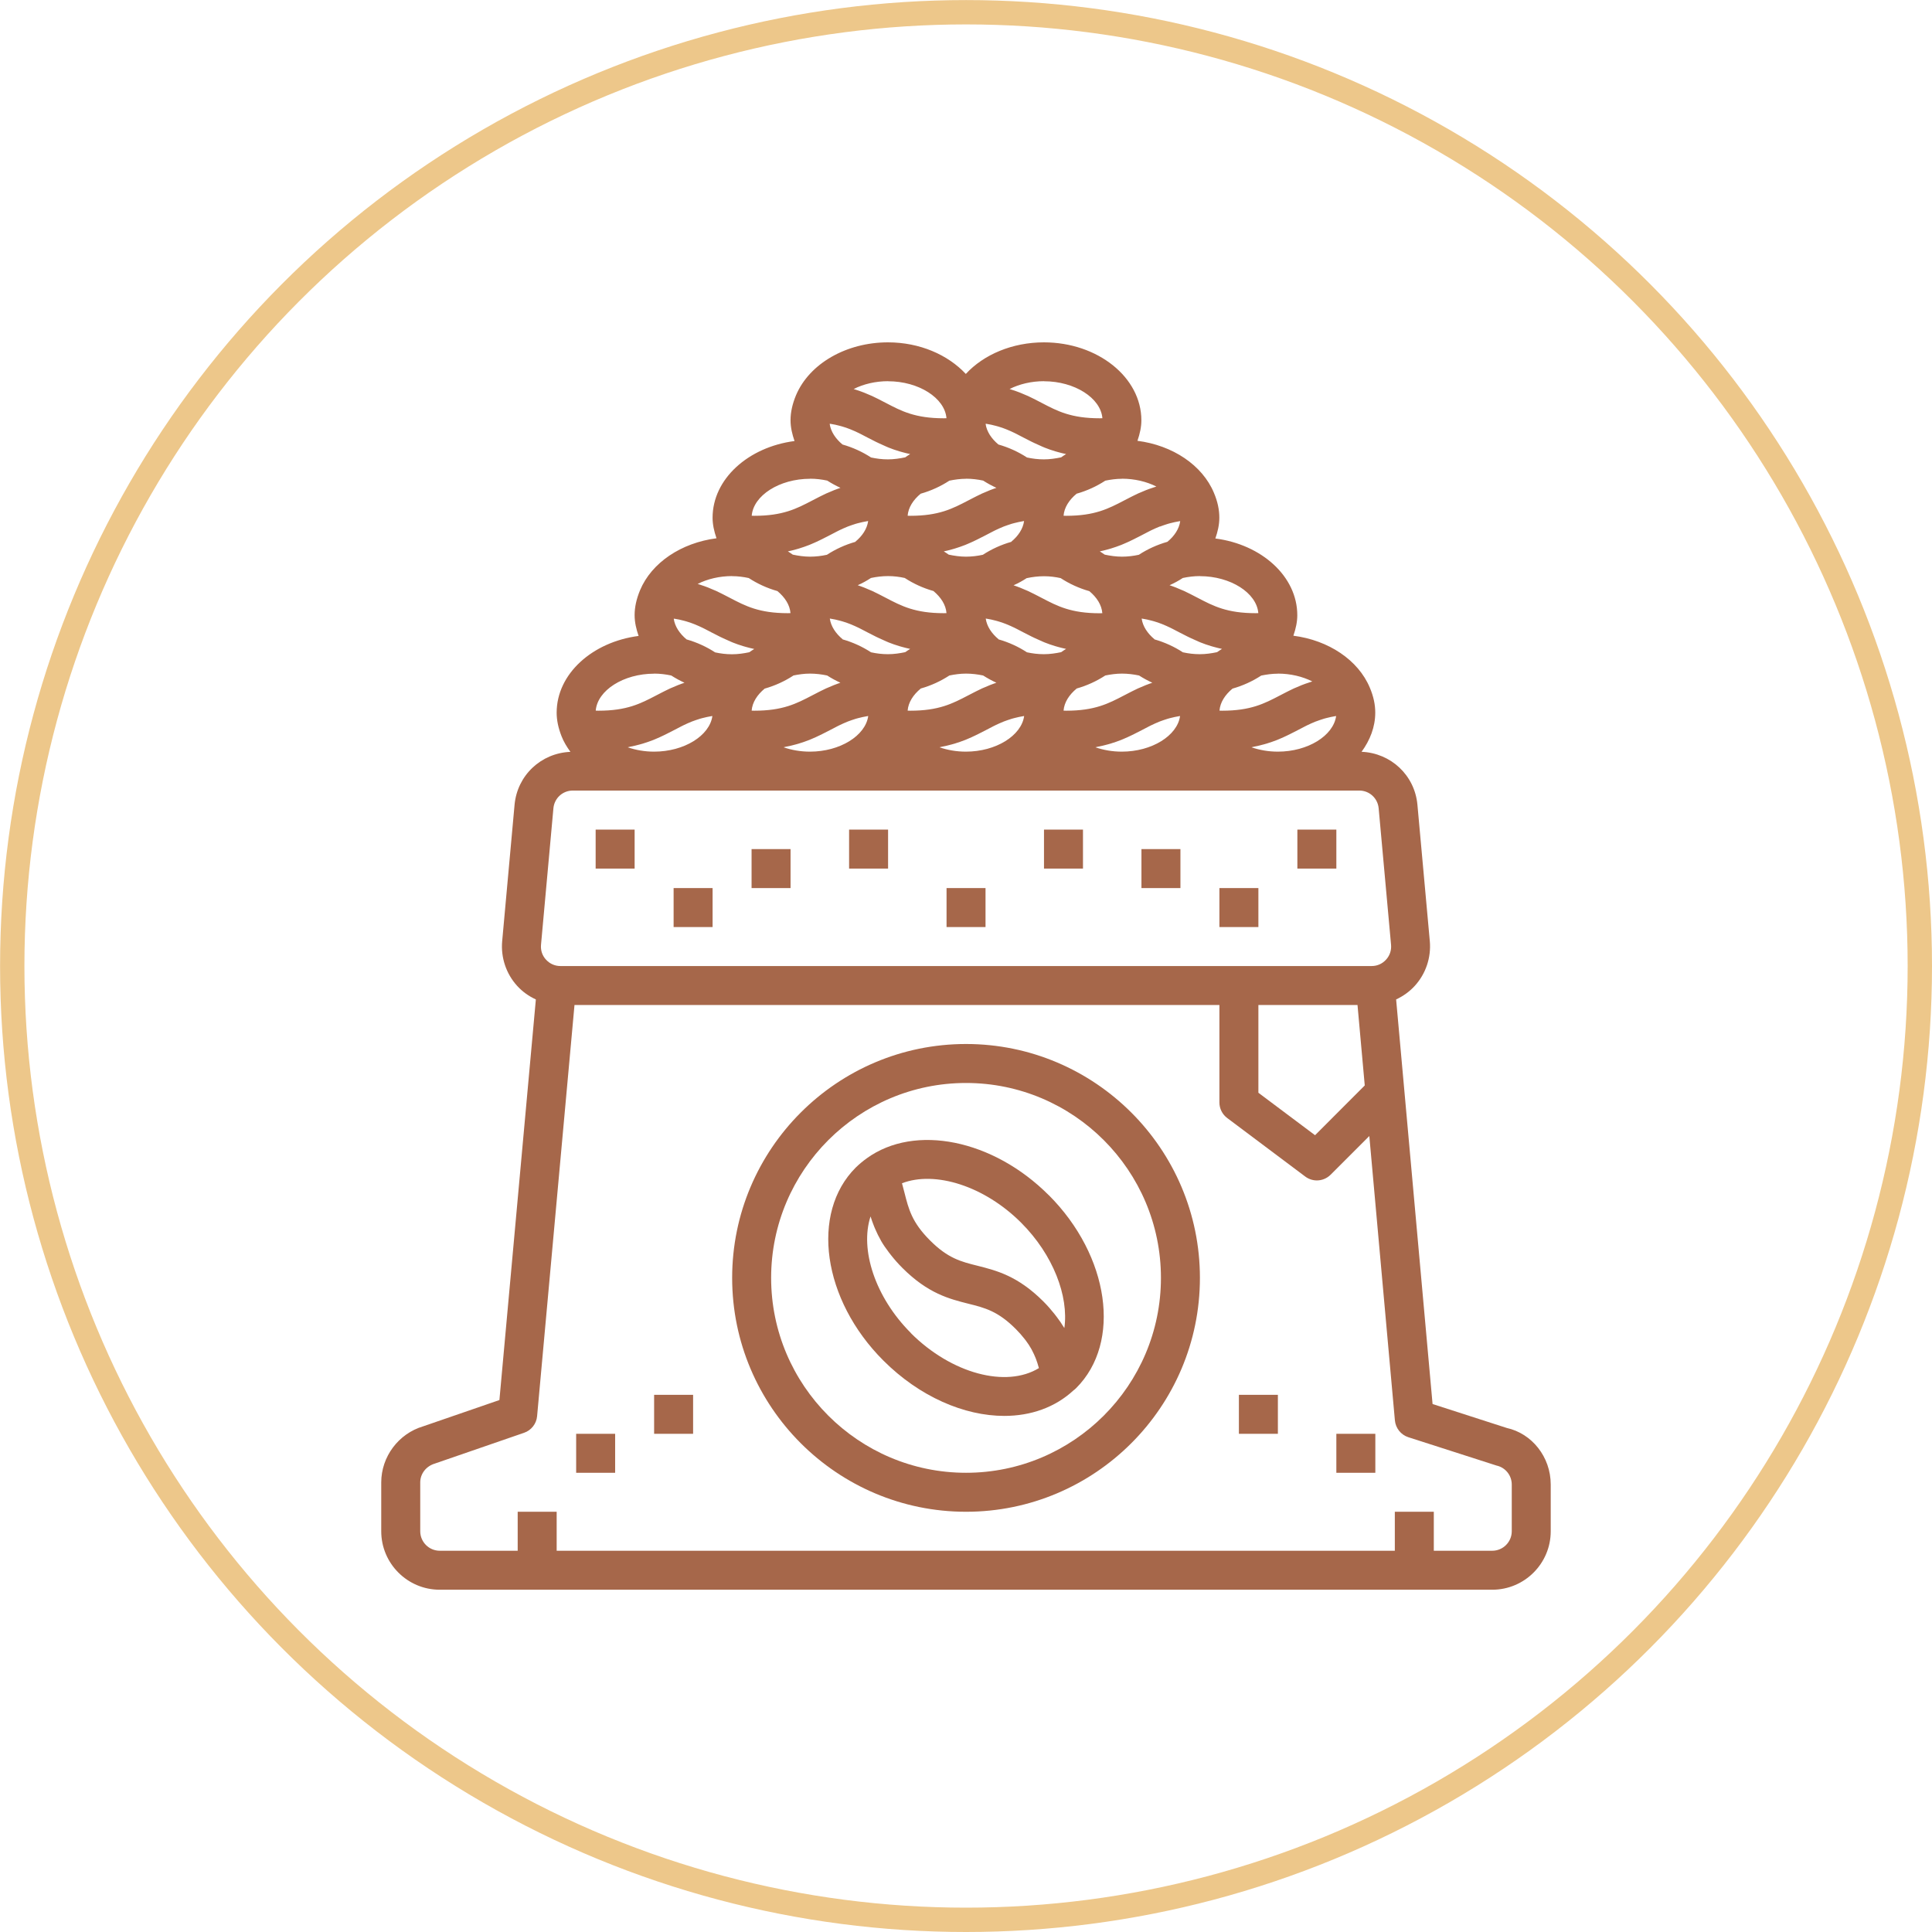
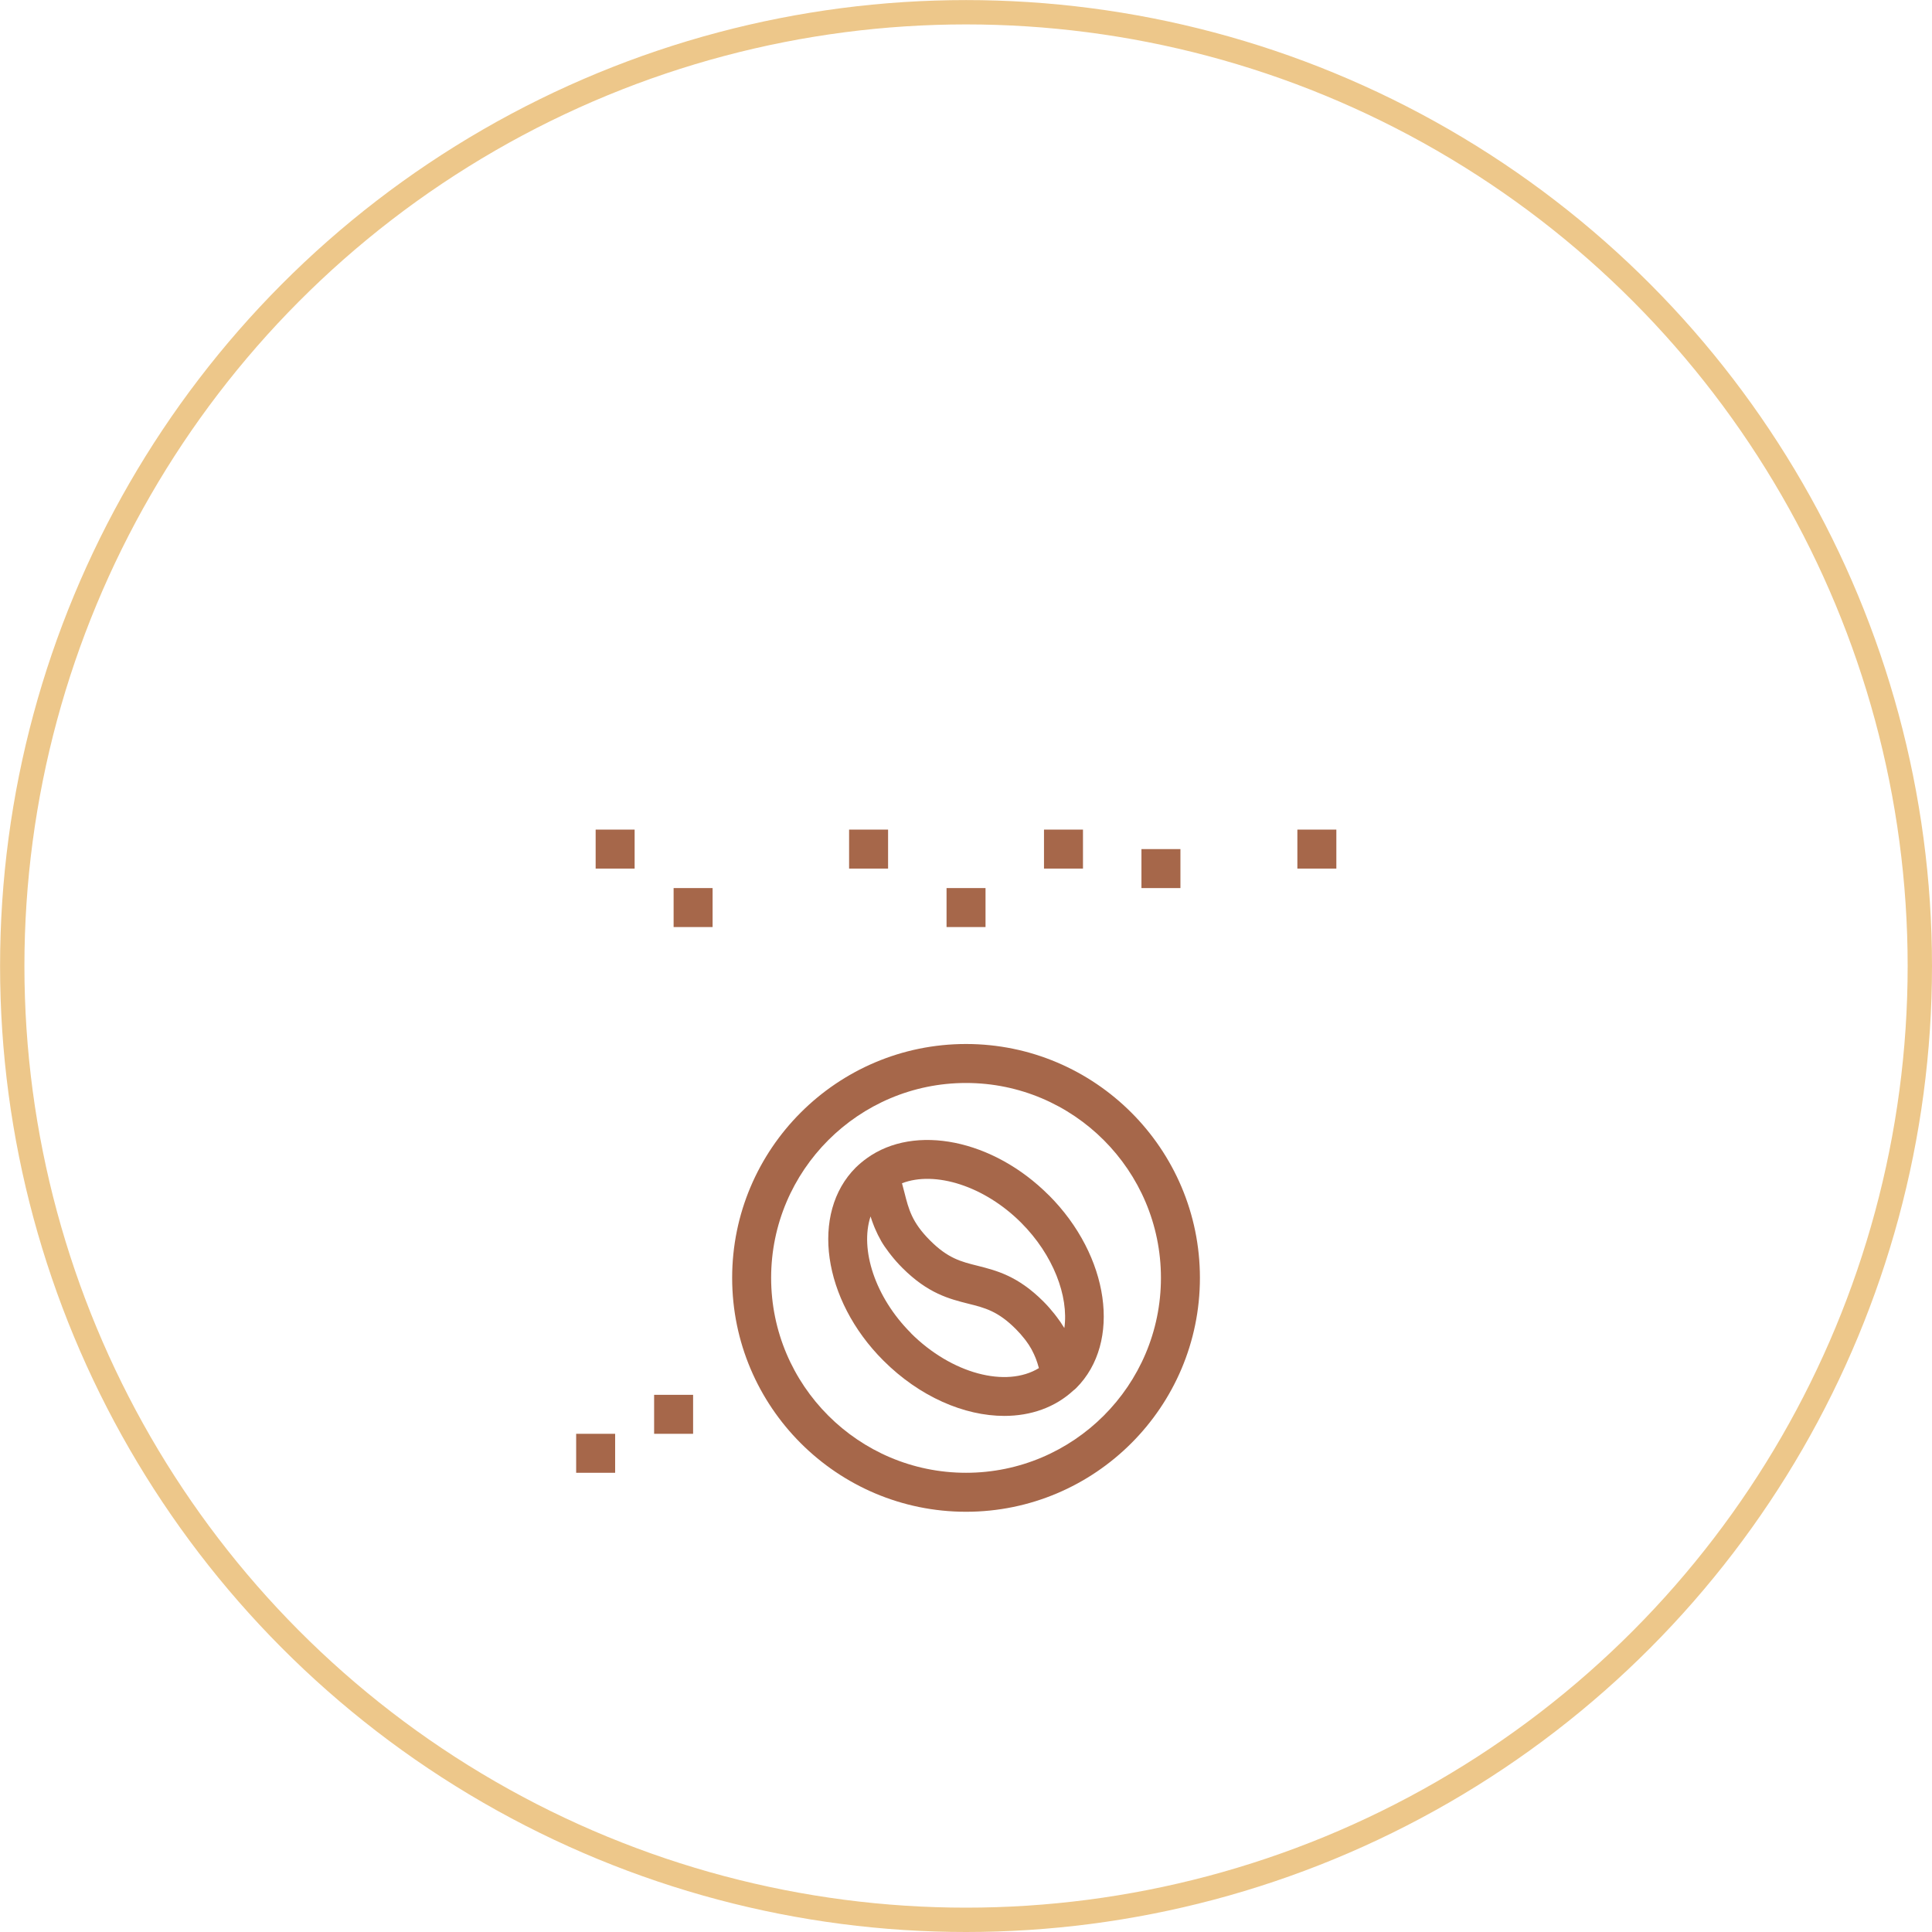
<svg xmlns="http://www.w3.org/2000/svg" id="Layer_2" viewBox="0 0 266.65 266.65">
  <defs>
    <style>      .cls-1 {        fill: none;        stroke: #edc78a;        stroke-miterlimit: 10;        stroke-width: 3.36px;      }      .cls-2 {        fill: #a6674a;      }    </style>
  </defs>
  <g id="Layer_1-2" data-name="Layer_1">
    <g id="Pure__x26__Authentic">
      <g>
-         <path class="cls-2" d="M207.95,197.08l-10.23-3.3-3.89-43.2h0s-1.14-12.64-1.14-12.64c.96-.45,1.84-1.07,2.57-1.87,1.53-1.67,2.28-3.92,2.08-6.17l-1.71-18.83c-.37-4.07-3.66-7.14-7.71-7.31,1.17-1.6,1.89-3.43,1.89-5.41,0-1.11-.24-2.24-.75-3.44,0,0,0,0,0,0-1.6-3.82-5.7-6.55-10.55-7.17.34-.99.54-1.92.54-2.83,0-5.35-4.91-9.76-11.31-10.59.32-.92.55-1.87.55-2.87,0-1.11-.24-2.24-.75-3.44,0,0,0,0,0,0-1.6-3.82-5.7-6.55-10.55-7.17.34-.99.54-1.92.54-2.83,0-5.93-6.03-10.76-13.45-10.76-4.34,0-8.3,1.67-10.78,4.36-2.45-2.63-6.34-4.36-10.74-4.36-5.76,0-10.86,2.94-12.7,7.31,0,0,0,0,0,0-.5,1.21-.75,2.33-.75,3.44,0,1,.23,1.94.55,2.87-6.39.83-11.31,5.24-11.31,10.59,0,.91.2,1.84.54,2.83-4.85.63-8.95,3.35-10.55,7.17,0,0,0,0,0,0-.5,1.21-.75,2.33-.75,3.44,0,1,.23,1.94.55,2.87-6.39.83-11.31,5.24-11.31,10.59,0,1.03.22,2.09.67,3.24h0c.3.78.74,1.49,1.23,2.17-4.05.16-7.34,3.24-7.71,7.31l-1.71,18.83c-.2,2.25.55,4.5,2.08,6.17.73.8,1.61,1.42,2.57,1.86l-5.03,55.29-10.53,3.63c-3.4,1.01-5.78,4.19-5.78,7.74v6.74c0,4.45,3.62,8.07,8.07,8.07h145.27c4.45,0,8.07-3.62,8.07-8.07v-6.45c0-3.81-2.6-7.05-6.08-7.81ZM181.63,99.57c.34-.13.7-.25,1.08-.37.1-.03.19-.06.29-.08.42-.11.87-.21,1.35-.29.02,0,.04,0,.06,0-.38,2.71-3.9,4.91-8.04,4.91-1.3,0-2.54-.22-3.64-.6.12-.02.2-.05.32-.08.48-.09.94-.2,1.37-.32.13-.03.27-.07.39-.11.52-.16,1.01-.33,1.47-.51.11-.05.22-.09.33-.14.36-.15.71-.31,1.04-.47.13-.06.26-.13.39-.19.38-.19.76-.38,1.12-.57.33-.17.66-.34.98-.51.1-.05.2-.1.3-.15.35-.17.71-.33,1.08-.48.03-.01.07-.02.1-.04ZM176.37,92.97c1.75,0,3.4.4,4.75,1.08-.08.02-.16.05-.24.08-.24.08-.47.15-.69.23-.17.06-.34.12-.51.19-.23.09-.44.18-.66.28-.14.06-.29.12-.43.18-.24.11-.47.22-.7.34-.1.05-.2.1-.3.15-.32.16-.63.32-.93.48-2.17,1.13-4.04,2.11-7.99,2.11-.13,0-.24,0-.36-.01.09-1.14.77-2.19,1.8-3.04,1.45-.41,2.78-1.03,3.96-1.8.73-.15,1.5-.26,2.3-.26ZM139.59,74.78c-1.44.41-2.76,1.02-3.94,1.79-.75.16-1.52.26-2.33.26s-1.62-.12-2.38-.28c-.23-.15-.44-.31-.68-.45.38-.08.75-.17,1.1-.27.13-.03.27-.07.39-.11.52-.16,1.01-.33,1.47-.51.11-.05.22-.09.33-.14.36-.15.71-.31,1.04-.47.13-.06.26-.13.39-.19.38-.19.76-.38,1.12-.57.33-.17.66-.34.98-.51.1-.05.2-.1.3-.15.35-.17.71-.33,1.08-.48.03-.01.07-.02.1-.04.34-.13.7-.25,1.08-.37.1-.03.19-.06.29-.08.42-.11.87-.21,1.35-.29.02,0,.04,0,.06,0-.15,1.07-.8,2.05-1.77,2.85ZM141.73,79.79c.75-.16,1.54-.26,2.36-.26s1.57.1,2.3.26c1.18.77,2.51,1.39,3.96,1.8,1.03.86,1.7,1.9,1.79,3.04-.12,0-.23.01-.36.01-3.95,0-5.83-.98-7.99-2.11-.3-.16-.61-.32-.93-.48-.1-.05-.2-.1-.3-.15-.23-.11-.46-.23-.7-.34-.14-.06-.28-.12-.43-.18-.22-.09-.43-.19-.66-.28-.16-.06-.34-.12-.51-.19-.12-.04-.24-.09-.37-.13.65-.29,1.25-.62,1.83-1ZM130.63,84.62c-.12,0-.23.01-.36.01-3.95,0-5.83-.98-7.99-2.11-.3-.16-.61-.32-.93-.48-.1-.05-.2-.1-.3-.15-.23-.11-.46-.23-.7-.34-.14-.06-.28-.12-.43-.18-.22-.09-.43-.19-.66-.28-.16-.06-.34-.12-.51-.19-.12-.04-.24-.09-.37-.13.65-.29,1.25-.62,1.83-1,.75-.16,1.54-.26,2.36-.26s1.57.1,2.3.26c1.18.77,2.51,1.39,3.96,1.8,1.03.86,1.71,1.9,1.8,3.04ZM118.07,74.78c-1.44.41-2.76,1.02-3.94,1.79-.75.16-1.52.26-2.33.26s-1.62-.12-2.38-.28c-.23-.15-.44-.31-.68-.45.38-.08.75-.17,1.1-.27.13-.03.27-.07.39-.11.52-.16,1.01-.33,1.47-.51.11-.05.22-.09.33-.14.36-.15.71-.31,1.04-.47.13-.06.26-.13.39-.19.38-.19.76-.38,1.12-.57.33-.17.66-.34.98-.51.1-.05.2-.1.3-.15.35-.17.71-.33,1.08-.48.03-.01.07-.02.1-.04.34-.13.7-.25,1.08-.37.1-.03.19-.06.29-.08.42-.11.87-.21,1.35-.29.02,0,.04,0,.06,0-.15,1.07-.8,2.05-1.77,2.85ZM109.5,93.23c.73-.15,1.5-.26,2.3-.26s1.61.1,2.36.26c.58.37,1.18.7,1.83,1-.13.04-.24.09-.37.13-.17.06-.34.12-.51.19-.23.09-.44.18-.66.28-.14.06-.29.12-.43.18-.24.11-.47.22-.7.34-.1.05-.2.1-.3.15-.32.16-.63.32-.93.48-2.17,1.13-4.04,2.11-7.99,2.11-.13,0-.24,0-.36-.01.09-1.14.77-2.19,1.8-3.04,1.45-.41,2.78-1.03,3.96-1.8ZM108.48,103.06c.48-.09.94-.2,1.37-.32.13-.03.27-.07.39-.11.52-.16,1.01-.33,1.47-.51.11-.05.22-.09.33-.14.36-.15.71-.31,1.04-.47.13-.06.26-.13.39-.19.38-.19.76-.38,1.12-.57.33-.17.66-.34.98-.51.1-.05.2-.1.3-.15.35-.17.71-.33,1.08-.48.03-.01.07-.02.1-.04.34-.13.7-.25,1.08-.37.1-.03.19-.06.29-.08.42-.11.87-.21,1.35-.29.02,0,.04,0,.06,0-.38,2.71-3.9,4.91-8.04,4.91-1.3,0-2.54-.22-3.64-.6.12-.02.2-.05.32-.08ZM116.3,88.23c-.97-.81-1.62-1.79-1.77-2.85.02,0,.04,0,.06,0,.49.08.93.17,1.35.29.1.03.2.06.29.08.38.11.74.23,1.08.37.03.01.07.02.1.04.37.15.73.31,1.08.48.1.05.2.1.3.15.33.16.65.33.98.51.36.19.73.38,1.12.57.13.06.26.13.4.19.33.16.68.31,1.04.47.11.05.22.09.33.14.46.18.95.36,1.47.51.13.04.26.07.39.11.35.1.72.19,1.1.27-.24.13-.45.3-.68.45-.77.16-1.56.28-2.39.28s-1.58-.1-2.33-.26c-1.18-.77-2.5-1.38-3.94-1.79ZM127.07,95.03c1.45-.41,2.78-1.03,3.96-1.8.73-.15,1.5-.26,2.3-.26s1.61.1,2.36.26c.58.37,1.18.7,1.83,1-.13.04-.24.09-.37.13-.17.06-.34.12-.51.19-.23.09-.44.18-.66.28-.14.06-.29.12-.43.18-.24.11-.47.22-.7.34-.1.05-.2.1-.3.15-.32.16-.63.32-.93.48-2.17,1.13-4.04,2.11-7.99,2.11-.13,0-.24,0-.36-.01.09-1.14.77-2.19,1.8-3.04ZM130,103.06c.48-.09.94-.2,1.37-.32.13-.03.27-.07.39-.11.52-.16,1.01-.33,1.47-.51.11-.05.22-.09.33-.14.36-.15.71-.31,1.04-.47.13-.06.26-.13.39-.19.38-.19.76-.38,1.12-.57.33-.17.66-.34.98-.51.1-.05.2-.1.3-.15.35-.17.71-.33,1.08-.48.03-.01.07-.02.1-.04.34-.13.7-.25,1.08-.37.1-.03.19-.06.29-.08.42-.11.87-.21,1.35-.29.02,0,.04,0,.06,0-.38,2.71-3.9,4.91-8.04,4.91-1.3,0-2.54-.22-3.64-.6.12-.02.2-.05.32-.08ZM137.82,88.23c-.97-.81-1.62-1.79-1.77-2.85.02,0,.04,0,.06,0,.49.08.93.17,1.35.29.1.03.2.06.29.08.38.11.74.23,1.08.37.03.01.07.02.1.04.37.15.73.31,1.08.48.1.05.2.1.3.15.33.16.65.33.98.51.36.19.73.38,1.12.57.13.06.26.13.4.19.33.16.68.31,1.04.47.11.05.22.09.33.14.46.18.95.36,1.47.51.13.04.26.07.39.11.35.1.72.19,1.1.27-.24.13-.45.3-.68.45-.77.16-1.56.28-2.39.28s-1.58-.1-2.33-.26c-1.18-.77-2.5-1.38-3.94-1.79ZM148.59,95.03c1.45-.41,2.78-1.03,3.96-1.8.73-.15,1.5-.26,2.3-.26s1.61.1,2.36.26c.58.37,1.18.7,1.83,1-.13.04-.24.09-.37.13-.17.06-.34.12-.51.19-.23.09-.44.18-.66.28-.14.06-.29.12-.43.18-.24.11-.47.22-.7.34-.1.05-.2.1-.3.15-.32.16-.63.32-.93.48-2.17,1.13-4.04,2.11-7.99,2.11-.13,0-.24,0-.36-.01.09-1.14.77-2.19,1.8-3.04ZM151.52,103.06c.48-.09.94-.2,1.37-.32.13-.03.27-.07.39-.11.52-.16,1.01-.33,1.47-.51.11-.05.22-.09.33-.14.36-.15.71-.31,1.04-.47.13-.06.26-.13.39-.19.38-.19.76-.38,1.12-.57.33-.17.66-.34.98-.51.1-.05.2-.1.3-.15.35-.17.71-.33,1.08-.48.03-.01.07-.02.1-.04.34-.13.7-.25,1.08-.37.1-.03.19-.06.29-.08.42-.11.87-.21,1.35-.29.02,0,.04,0,.06,0-.38,2.71-3.9,4.91-8.04,4.91-1.3,0-2.54-.22-3.64-.6.12-.02.2-.05.32-.08ZM159.34,88.23c-.97-.81-1.62-1.79-1.77-2.85.02,0,.04,0,.06,0,.49.08.93.17,1.35.29.1.03.2.06.29.08.38.11.74.23,1.08.37.03.01.07.02.1.04.37.15.73.31,1.08.48.1.05.2.1.3.15.33.16.65.33.98.51.36.19.73.38,1.12.57.13.06.26.13.4.19.33.16.68.31,1.04.47.11.05.22.09.33.14.46.18.95.36,1.47.51.13.04.26.07.39.11.35.1.72.19,1.1.27-.24.13-.45.3-.68.45-.77.16-1.55.28-2.39.28s-1.58-.1-2.33-.26c-1.18-.77-2.5-1.38-3.94-1.79ZM165.61,79.52c4.23,0,7.83,2.31,8.06,5.1-.12,0-.23.01-.36.01-3.95,0-5.83-.98-7.99-2.11-.3-.16-.61-.32-.93-.48-.1-.05-.2-.1-.3-.15-.23-.11-.46-.23-.7-.34-.14-.06-.28-.12-.43-.18-.22-.09-.43-.19-.66-.28-.16-.06-.34-.12-.51-.19-.12-.04-.24-.09-.37-.13.65-.29,1.25-.62,1.83-1,.75-.16,1.54-.26,2.36-.26ZM160.11,72.67c.34-.13.7-.25,1.08-.37.1-.03.19-.06.29-.08.42-.11.87-.21,1.35-.29.02,0,.04,0,.06,0-.15,1.07-.8,2.05-1.77,2.85-1.44.41-2.76,1.02-3.94,1.79-.75.16-1.52.26-2.33.26s-1.62-.12-2.38-.28c-.23-.15-.44-.31-.68-.45.38-.08.75-.17,1.1-.27.13-.03.27-.07.39-.11.52-.16,1.01-.33,1.47-.51.11-.05.22-.09.33-.14.36-.15.71-.31,1.04-.47.13-.06.26-.13.39-.19.38-.19.76-.38,1.12-.57.33-.17.66-.34.98-.51.1-.05.2-.1.3-.15.35-.17.71-.33,1.08-.48.03-.01.07-.02.1-.04ZM154.85,66.07c1.75,0,3.4.4,4.75,1.08-.08.02-.16.05-.24.08-.24.08-.47.15-.69.23-.17.06-.34.12-.51.19-.23.09-.44.18-.66.28-.14.06-.29.12-.43.18-.24.11-.47.22-.7.34-.1.05-.2.1-.3.15-.32.16-.63.32-.93.48-2.17,1.13-4.04,2.11-7.99,2.11-.13,0-.24,0-.36-.01.09-1.14.77-2.19,1.8-3.04,1.45-.41,2.78-1.03,3.96-1.8.73-.15,1.5-.26,2.3-.26ZM144.09,52.62c4.23,0,7.83,2.31,8.06,5.1-.12,0-.23.01-.36.01-3.95,0-5.83-.98-7.99-2.11-.3-.16-.61-.32-.93-.48-.1-.05-.2-.1-.3-.15-.23-.11-.46-.23-.7-.34-.14-.06-.28-.12-.43-.18-.22-.09-.43-.19-.66-.28-.16-.06-.34-.12-.51-.19-.22-.08-.45-.16-.69-.23-.08-.03-.16-.06-.24-.08,1.35-.68,3-1.08,4.75-1.08ZM136.11,58.49c.49.08.93.17,1.35.29.1.03.2.06.29.08.38.11.74.23,1.08.37.03.01.07.02.1.04.37.15.73.31,1.08.48.1.05.2.1.3.15.33.16.65.33.98.51.36.19.73.38,1.12.57.13.06.26.13.4.19.33.16.68.31,1.04.47.11.05.22.09.33.14.46.18.95.36,1.47.51.13.04.26.07.39.11.35.1.72.19,1.1.27-.24.13-.45.3-.68.45-.77.16-1.55.28-2.39.28s-1.58-.1-2.33-.26c-1.18-.77-2.5-1.38-3.94-1.79-.97-.81-1.62-1.79-1.77-2.85.02,0,.04,0,.06,0ZM133.33,66.07c.82,0,1.61.1,2.36.26.58.37,1.18.7,1.83,1-.13.04-.24.09-.37.13-.17.06-.34.12-.51.19-.23.09-.44.18-.66.28-.14.06-.29.12-.43.18-.24.11-.47.22-.7.34-.1.05-.2.1-.3.15-.32.16-.63.32-.93.48-2.17,1.13-4.04,2.11-7.99,2.11-.13,0-.24,0-.36-.01.09-1.14.77-2.19,1.8-3.04,1.45-.41,2.78-1.03,3.96-1.8.74-.15,1.5-.26,2.3-.26ZM122.57,52.62c4.23,0,7.83,2.31,8.06,5.1-.12,0-.23.01-.36.01-3.95,0-5.83-.98-7.99-2.11-.3-.16-.61-.32-.93-.48-.1-.05-.2-.1-.3-.15-.23-.11-.46-.23-.7-.34-.14-.06-.28-.12-.43-.18-.22-.09-.43-.19-.66-.28-.16-.06-.34-.12-.51-.19-.22-.08-.45-.16-.69-.23-.08-.03-.16-.06-.24-.08,1.35-.68,3-1.08,4.75-1.08ZM114.59,58.49c.49.08.93.17,1.35.29.1.03.2.06.29.08.38.11.74.23,1.08.37.03.01.07.02.1.04.37.15.73.31,1.08.48.1.05.2.1.3.15.33.16.65.33.98.51.36.19.73.38,1.12.57.13.06.26.13.4.19.33.16.68.31,1.04.47.11.05.22.09.33.14.46.18.95.36,1.47.51.13.04.26.07.39.11.35.1.72.19,1.1.27-.24.13-.45.3-.68.45-.77.16-1.56.28-2.39.28s-1.58-.1-2.33-.26c-1.18-.77-2.5-1.38-3.94-1.79-.97-.81-1.62-1.79-1.77-2.85.02,0,.04,0,.06,0ZM111.81,66.07c.82,0,1.61.1,2.36.26.58.37,1.18.7,1.83,1-.13.04-.24.09-.37.13-.17.06-.34.12-.51.19-.23.09-.44.18-.66.28-.14.06-.29.12-.43.18-.24.11-.47.22-.7.34-.1.05-.2.1-.3.15-.32.16-.63.32-.93.48-2.17,1.13-4.04,2.11-7.99,2.11-.13,0-.24,0-.36-.01.23-2.79,3.82-5.1,8.06-5.1ZM101.04,79.52c.8,0,1.57.1,2.3.26,1.18.77,2.51,1.39,3.96,1.8,1.03.86,1.71,1.9,1.8,3.04-.12,0-.23.01-.36.01-3.95,0-5.83-.98-7.99-2.11-.3-.16-.61-.32-.93-.48-.1-.05-.2-.1-.3-.15-.23-.11-.46-.23-.7-.34-.14-.06-.28-.12-.43-.18-.22-.09-.43-.19-.66-.28-.16-.06-.34-.12-.51-.19-.22-.08-.45-.16-.69-.23-.08-.03-.16-.06-.24-.08,1.35-.68,3-1.08,4.75-1.08ZM93.07,85.39c.49.08.93.17,1.35.29.1.03.2.06.29.08.38.11.74.23,1.08.37.03.01.07.02.1.04.37.15.73.31,1.08.48.1.05.2.1.3.15.33.16.65.33.98.51.36.19.73.38,1.12.57.13.06.26.13.4.19.33.16.68.31,1.04.47.11.05.22.09.33.14.46.18.95.36,1.47.51.13.04.26.07.39.11.35.1.72.19,1.1.27-.24.13-.45.3-.68.45-.77.16-1.56.28-2.39.28s-1.58-.1-2.33-.26c-1.18-.77-2.5-1.38-3.94-1.79-.97-.81-1.62-1.79-1.77-2.85.02,0,.04,0,.06,0ZM98.32,98.83c-.38,2.71-3.9,4.91-8.04,4.91-1.3,0-2.54-.22-3.64-.6.12-.02.2-.05.32-.08.48-.09.94-.2,1.37-.32.13-.03.27-.07.39-.11.52-.16,1.01-.33,1.47-.51.11-.05.22-.09.33-.14.36-.15.71-.31,1.04-.47.13-.06.26-.13.39-.19.38-.19.76-.38,1.12-.57.33-.17.66-.34.98-.51.1-.05.2-.1.3-.15.35-.17.71-.33,1.08-.48.03-.01.07-.02.1-.04.34-.13.7-.25,1.08-.37.1-.03.19-.06.29-.08.42-.11.87-.21,1.35-.29.02,0,.04,0,.06,0ZM90.28,92.97c.82,0,1.61.1,2.36.26.58.37,1.18.7,1.83,1-.13.04-.24.09-.37.13-.17.06-.34.12-.51.19-.23.09-.44.18-.66.28-.14.06-.29.12-.43.18-.24.11-.47.22-.7.34-.1.05-.2.1-.3.15-.32.16-.63.32-.93.48-2.17,1.13-4.04,2.11-7.99,2.11-.13,0-.24,0-.36-.01.23-2.79,3.82-5.1,8.06-5.1ZM74.67,130.39l1.71-18.83c.13-1.4,1.28-2.45,2.68-2.45h108.54c1.4,0,2.55,1.05,2.68,2.45l1.71,18.83c.07.76-.17,1.49-.69,2.06s-1.22.88-1.99.88h-111.96c-.76,0-1.47-.31-1.99-.88-.52-.56-.76-1.29-.69-2.06ZM188.36,149.81l-6.86,6.87-7.82-5.86v-12.11h13.68l1,11.1ZM208.65,211.34c0,1.48-1.21,2.69-2.69,2.69h-8.07v-5.38h-5.38v5.38h-115.68v-5.38h-5.38v5.38h-10.76c-1.48,0-2.69-1.21-2.69-2.69v-6.74c0-1.18.79-2.24,2.04-2.61l12.29-4.24c1-.34,1.71-1.25,1.8-2.3l5.16-56.74h89.01v13.45c0,.85.4,1.64,1.08,2.15l10.76,8.07c.48.36,1.05.54,1.61.54.69,0,1.38-.27,1.9-.79l5.34-5.34,3.53,39.25c.1,1.07.83,1.99,1.85,2.32l12.17,3.91c1.24.27,2.11,1.36,2.11,2.63v6.45Z" />
        <path class="cls-2" d="M144.74,164.95c-7.67-7.68-18.46-9.87-25.09-5.1-.54.39-1.06.82-1.54,1.29-6.29,6.29-4.59,18.24,3.8,26.63,5.01,5.01,11.18,7.65,16.7,7.65,3.65,0,7.02-1.16,9.59-3.56.01-.01.03-.01.04-.02.07-.06.24-.2.3-.27,6.29-6.29,4.59-18.24-3.8-26.63ZM125.72,183.98c-4.96-4.96-7.06-11.55-5.57-16.09t0,0c.14.46.32.94.51,1.42.05.12.1.24.16.37.21.49.45.99.75,1.51,0,.02.02.03.02.05.3.52.67,1.06,1.09,1.61.1.14.21.27.32.41.45.57.95,1.14,1.55,1.74,3.54,3.54,6.48,4.27,9.08,4.93,2.29.57,4.1,1.02,6.58,3.51.46.46.83.89,1.16,1.31.06.08.13.16.19.24.3.4.56.79.77,1.17.04.07.08.14.11.21.19.36.36.72.5,1.08.01.03.03.06.04.1.15.39.27.78.38,1.18,0,.03.02.06.03.09-4.5,2.76-12.04.8-17.69-4.84ZM146.9,183.29s-.06-.09-.09-.13c-.27-.45-.6-.93-.96-1.4-.11-.15-.22-.29-.34-.44-.44-.55-.92-1.11-1.5-1.69-3.54-3.54-6.48-4.27-9.08-4.93-2.29-.57-4.1-1.02-6.58-3.51-2.49-2.49-2.94-4.3-3.52-6.59-.11-.43-.22-.85-.34-1.29,4.58-1.76,11.38.38,16.45,5.45,4.43,4.43,6.58,10.15,5.96,14.53Z" />
        <path class="cls-2" d="M133.33,144.09c-17.8,0-32.28,14.48-32.28,32.28s14.48,32.28,32.28,32.28,32.28-14.48,32.28-32.28-14.48-32.28-32.28-32.28ZM133.33,203.27c-14.83,0-26.9-12.07-26.9-26.9s12.07-26.9,26.9-26.9,26.9,12.07,26.9,26.9-12.07,26.9-26.9,26.9Z" />
        <rect class="cls-2" x="82.21" y="114.5" width="5.38" height="5.38" />
        <rect class="cls-2" x="92.97" y="122.57" width="5.38" height="5.38" />
-         <rect class="cls-2" x="103.73" y="117.19" width="5.38" height="5.38" />
        <rect class="cls-2" x="79.52" y="197.89" width="5.38" height="5.38" />
        <rect class="cls-2" x="90.28" y="192.51" width="5.38" height="5.38" />
-         <rect class="cls-2" x="184.44" y="197.89" width="5.38" height="5.38" />
-         <rect class="cls-2" x="170.99" y="192.51" width="5.38" height="5.38" />
        <rect class="cls-2" x="117.19" y="114.5" width="5.38" height="5.38" />
        <rect class="cls-2" x="179.06" y="114.5" width="5.38" height="5.38" />
-         <rect class="cls-2" x="168.3" y="122.57" width="5.38" height="5.38" />
        <rect class="cls-2" x="157.54" y="117.19" width="5.38" height="5.38" />
        <rect class="cls-2" x="144.09" y="114.5" width="5.38" height="5.38" />
        <rect class="cls-2" x="130.64" y="122.57" width="5.38" height="5.38" />
      </g>
      <circle class="cls-1" cx="133.33" cy="133.33" r="131.64" />
    </g>
  </g>
</svg>